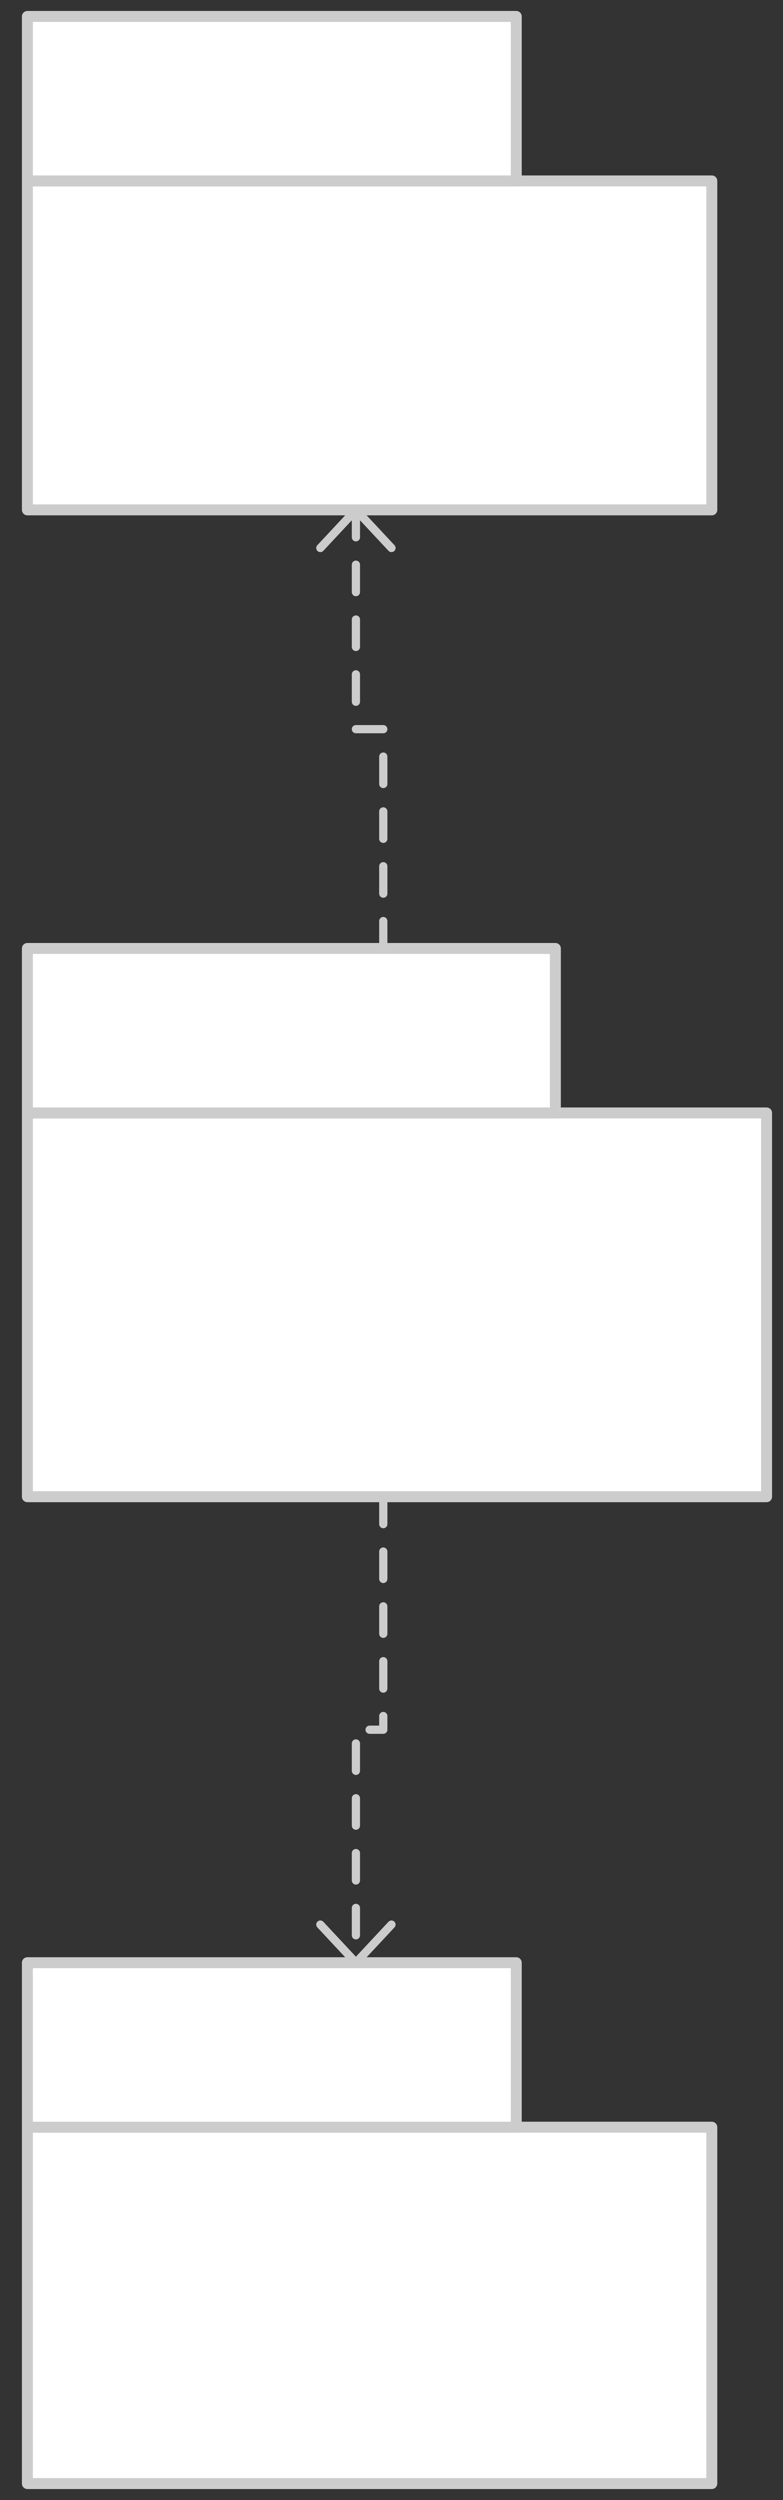
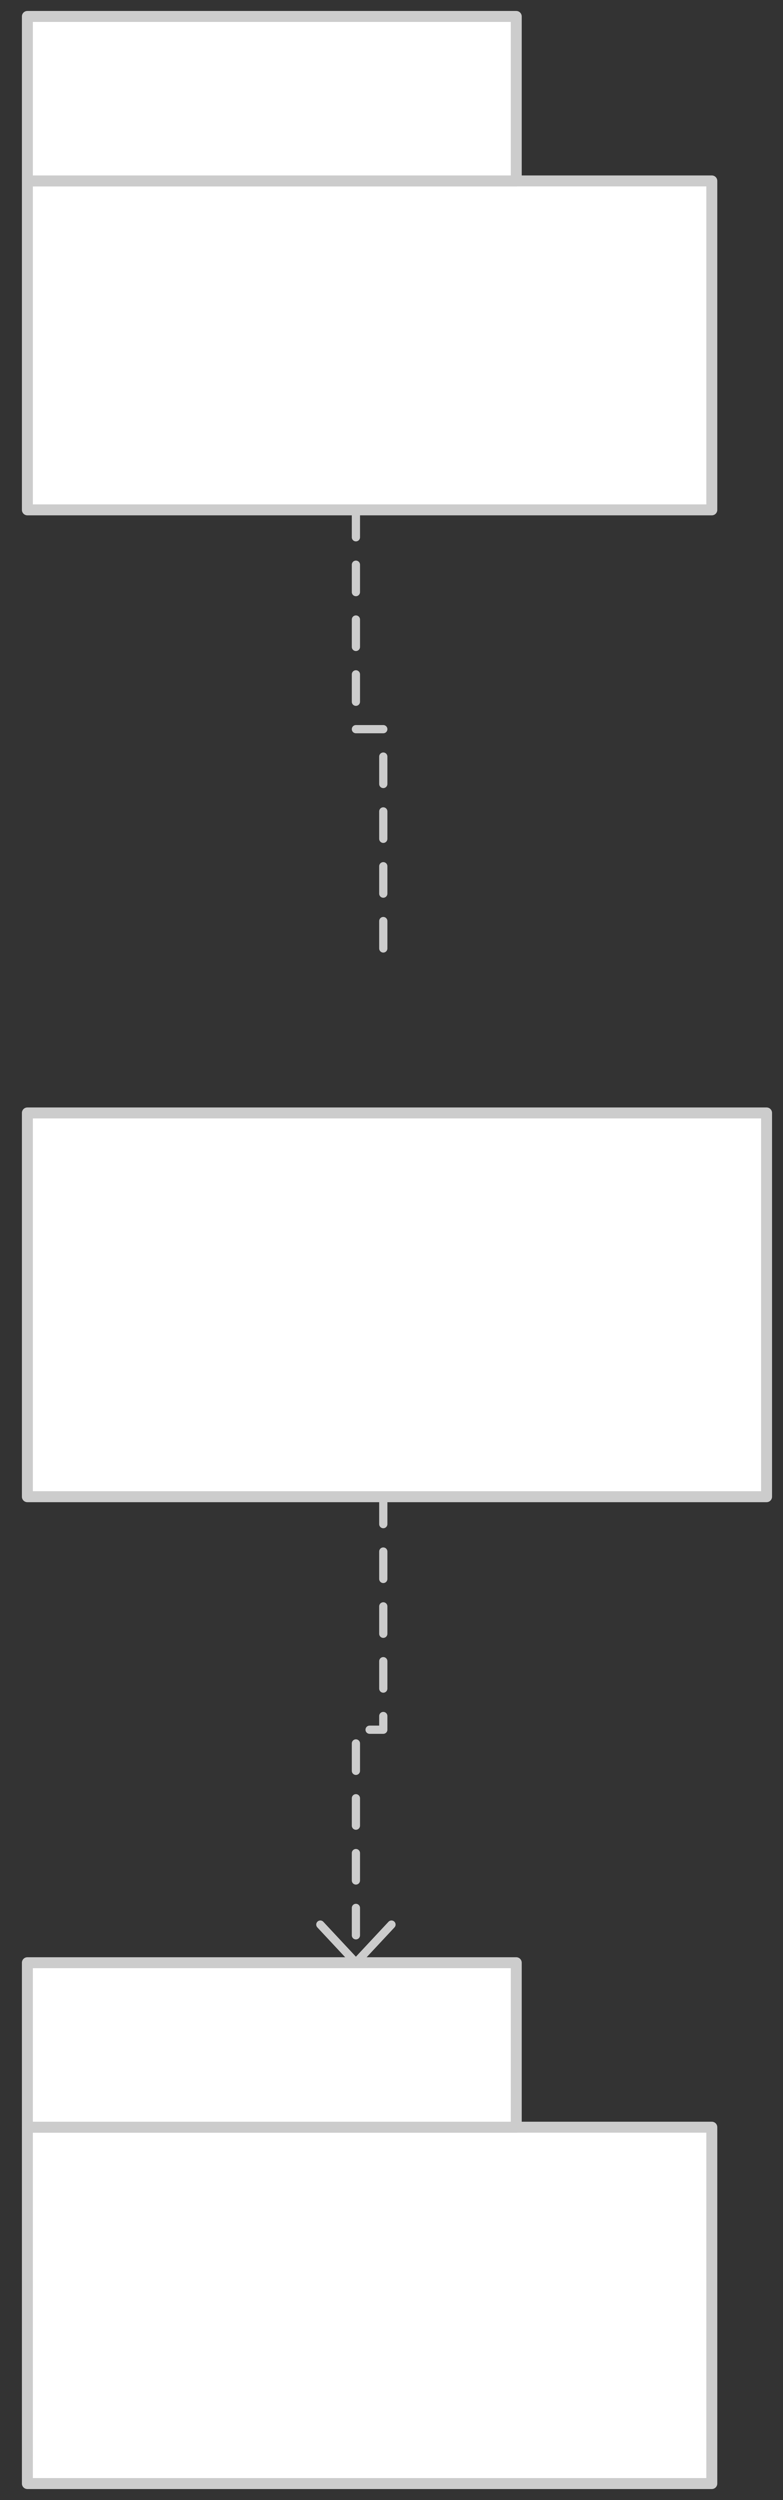
<svg xmlns="http://www.w3.org/2000/svg" version="1.0" viewBox="600 387 143 455.999">
  <rect x="600" y="387" width="143" height="455.999" fill="#333333" stroke="none" />
  <defs>
    <style type="text/css">
        @font-face {
            font-family: 'lt_bold';
            src: url('undefined/assets/fonts/lato/lt-bold-webfont.woff2') format('woff2'),
                url('undefined/assets/fonts/lato/lt-bold-webfont.woff') format('woff');
            font-weight: normal;
            font-style: normal;
        }
        @font-face {
            font-family: 'lt_bold_italic';
            src: url('undefined/assets/fonts/lato/lt-bolditalic-webfont.woff2') format('woff2'),
                url('undefined/assets/fonts/lato/lt-bolditalic-webfont.woff') format('woff');
            font-weight: normal;
            font-style: normal;
        }
        @font-face {
            font-family: 'lt_italic';
            src: url('undefined/assets/fonts/lato/lt-italic-webfont.woff2') format('woff2'),
                url('undefined/assets/fonts/lato/lt-italic-webfont.woff') format('woff');
            font-weight: normal;
            font-style: normal;
        }
        @font-face {
            font-family: 'lt_regular';
            src: url('undefined/assets/fonts/lato/lt-regular-webfont.woff2') format('woff2'),
                url('undefined/assets/fonts/lato/lt-regular-webfont.woff') format('woff');
            font-weight: normal;
            font-style: normal;
        }
        @font-face {
            font-family: 'lt-hairline';
            src: url('undefined/assets/fonts/embed/lt-hairline-webfont.woff2') format('woff2'),
                url('undefined/assets/fonts/embed/lt-hairline-webfont.woff') format('woff');
            font-weight: normal;
            font-style: normal;
        }
        @font-face {
            font-family: 'lt-thinitalic';
            src: url('undefined/assets/fonts/embed/lt-thinitalic-webfont.woff2') format('woff2'),
                url('undefined/assets/fonts/embed/lt-thinitalic-webfont.woff') format('woff');
            font-weight: normal;
            font-style: normal;
        }
        @font-face {
            font-family: 'champagne';
            src: url('undefined/assets/fonts/embed/champagne-webfont.woff2') format('woff2'),
                url('undefined/assets/fonts/embed/champagne-webfont.woff') format('woff');
            font-weight: normal;
            font-style: normal;
        }
        @font-face {
            font-family: 'indie';
            src: url('undefined/assets/fonts/embed/indie-flower-webfont.woff2') format('woff2'),
                url('undefined/assets/fonts/embed/indie-flower-webfont.woff') format('woff');
            font-weight: normal;
            font-style: normal;
        }
        @font-face {
            font-family: 'bebas';
            src: url('undefined/assets/fonts/embed/bebasneue_regular-webfont.woff2') format('woff2'),
                url('undefined/assets/fonts/embed/bebasneue_regular-webfont.woff') format('woff');
            font-weight: normal;
            font-style: normal;
        }
        @font-face {
            font-family: 'bree';
            src: url('undefined/assets/fonts/embed/breeserif-regular-webfont.woff2') format('woff2'),
                url('undefined/assets/fonts/embed/breeserif-regular-webfont.woff') format('woff');
            font-weight: normal;
            font-style: normal;
        }
        @font-face {
            font-family: 'spartan';
            src: url('undefined/assets/fonts/embed/leaguespartan-bold-webfont.woff2') format('woff2'),
                url('undefined/assets/fonts/embed/leaguespartan-bold-webfont.woff') format('woff');
            font-weight: normal;
            font-style: normal;
        }
        @font-face {
            font-family: 'montserrat';
            src: url('undefined/assets/fonts/embed/montserrat-medium-webfont.woff2') format('woff2'),
                url('undefined/assets/fonts/embed/montserrat-medium-webfont.woff') format('woff');
            font-weight: normal;
            font-style: normal;
        }
        @font-face {
            font-family: 'open_sanscondensed';
            src: url('undefined/assets/fonts/embed/opensans-condlight-webfont.woff2') format('woff2'),
                url('undefined/assets/fonts/embed/opensans-condlight-webfont.woff') format('woff');
            font-weight: normal;
            font-style: normal;
        }
        @font-face {
            font-family: 'open_sansitalic';
            src: url('undefined/assets/fonts/embed/opensans-italic-webfont.woff2') format('woff2'),
                url('undefined/assets/fonts/embed/opensans-italic-webfont.woff') format('woff');
            font-weight: normal;
            font-style: normal;
        }
        @font-face {
            font-family: 'playfair';
            src: url('undefined/assets/fonts/embed/playfairdisplay-regular-webfont.woff2') format('woff2'),
                url('undefined/assets/fonts/embed/playfairdisplay-regular-webfont.woff') format('woff');
            font-weight: normal;
            font-style: normal;
        }
        @font-face {
            font-family: 'raleway';
            src: url('undefined/assets/fonts/embed/raleway-regular-webfont.woff2') format('woff2'),
                url('undefined/assets/fonts/embed/raleway-regular-webfont.woff') format('woff');
            font-weight: normal;
            font-style: normal;
        }
        @font-face {
            font-family: 'courier_prime';
            src: url('undefined/assets/fonts/embed/courier_prime-webfont.woff2') format('woff2'),
                url('undefined/assets/fonts/embed/courier_prime-webfont.woff') format('woff');
            font-weight: normal;
            font-style: normal;
        }
        p {
            margin: 0;
        }
        </style>
  </defs>
  <g id="2es3mhvvsu">
    <g transform="translate(605 390)">
      <rect x="0" y="30" width="124.998" height="59.999" fill="#ffffffff" stroke="#cccccc" stroke-width="2" stroke-linecap="round" stroke-linejoin="round" />
      <path d="M 0,30 L 0,0 L 89.284,0 L 89.284,30 Z" fill="#ffffffff" stroke="#cccccc" stroke-width="2" stroke-linecap="round" stroke-linejoin="round" />
    </g>
  </g>
  <g id="1z7ak0jelo">
    <g transform="translate(605 560)">
      <rect x="0" y="30" width="135" height="69.999" fill="#ffffffff" stroke="#cccccc" stroke-width="2" stroke-linecap="round" stroke-linejoin="round" />
-       <path d="M 0,30 L 0,0 L 96.428,0 L 96.428,30 Z" fill="#ffffffff" stroke="#cccccc" stroke-width="2" stroke-linecap="round" stroke-linejoin="round" />
    </g>
  </g>
  <g id="4wu2bvfgil">
    <g transform="translate(605 745)">
      <rect x="0" y="30" width="124.998" height="64.999" fill="#ffffffff" stroke="#cccccc" stroke-width="2" stroke-linecap="round" stroke-linejoin="round" />
      <path d="M 0,30 L 0,0 L 89.284,0 L 89.284,30 Z" fill="#ffffffff" stroke="#cccccc" stroke-width="2" stroke-linecap="round" stroke-linejoin="round" />
    </g>
  </g>
  <g id="17aavuagx3">
    <g>
      <path d="M 670,560 L 670,520 L 667.5,520 L 665,520 L 665,480" fill="none" stroke="#cccccc" stroke-width="1.5" stroke-linecap="round" stroke-linejoin="round" stroke-dasharray="5 5" />
-       <path d="M 665,480 L 658.503,486.957 M 665,480 L 671.497,486.957 Z" fill="#FFFFFF" stroke="#cccccc" stroke-width="1.5" stroke-linecap="round" stroke-linejoin="round" />
    </g>
  </g>
  <g id="2gg9dpsqgf">
    <g>
      <path d="M 670,660 L 670,702.5 L 667.5,702.5 L 665,702.5 L 665,745" fill="none" stroke="#cccccc" stroke-width="1.5" stroke-linecap="round" stroke-linejoin="round" stroke-dasharray="5 5" />
      <path d="M 665,745 L 671.497,738.043 M 665,745 L 658.503,738.043 Z" fill="#FFFFFF" stroke="#cccccc" stroke-width="1.5" stroke-linecap="round" stroke-linejoin="round" />
    </g>
  </g>
</svg>